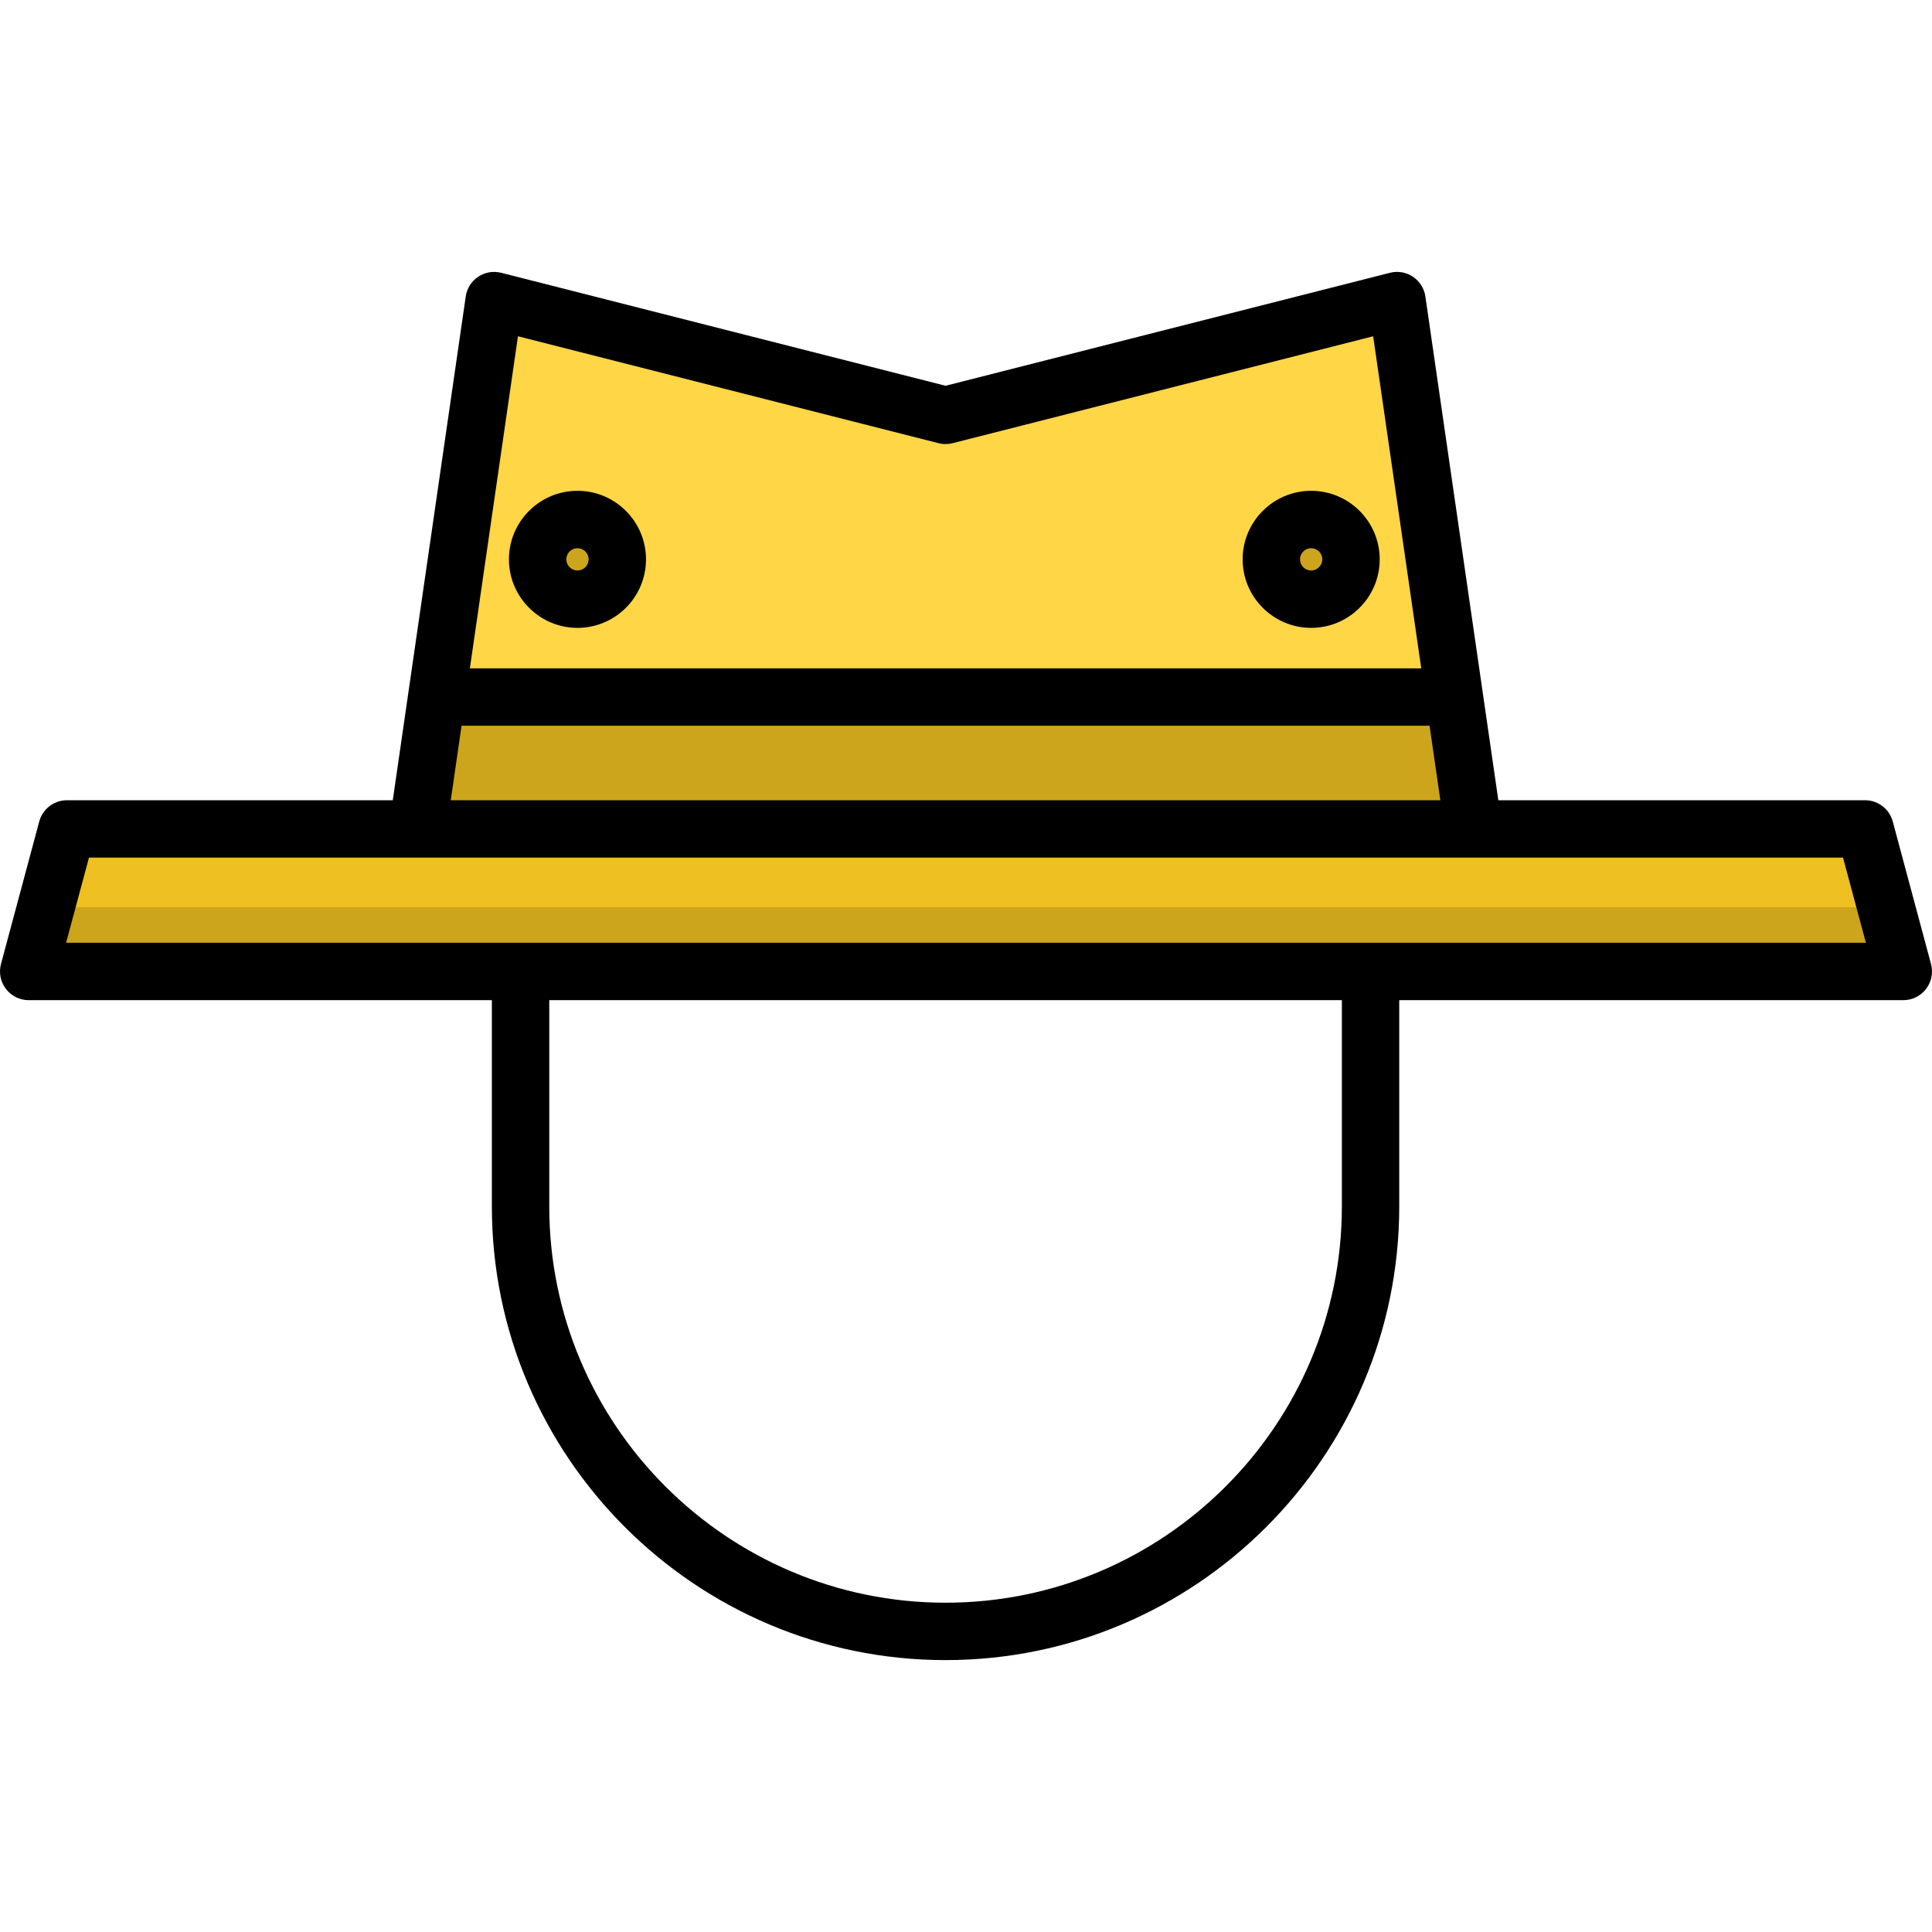
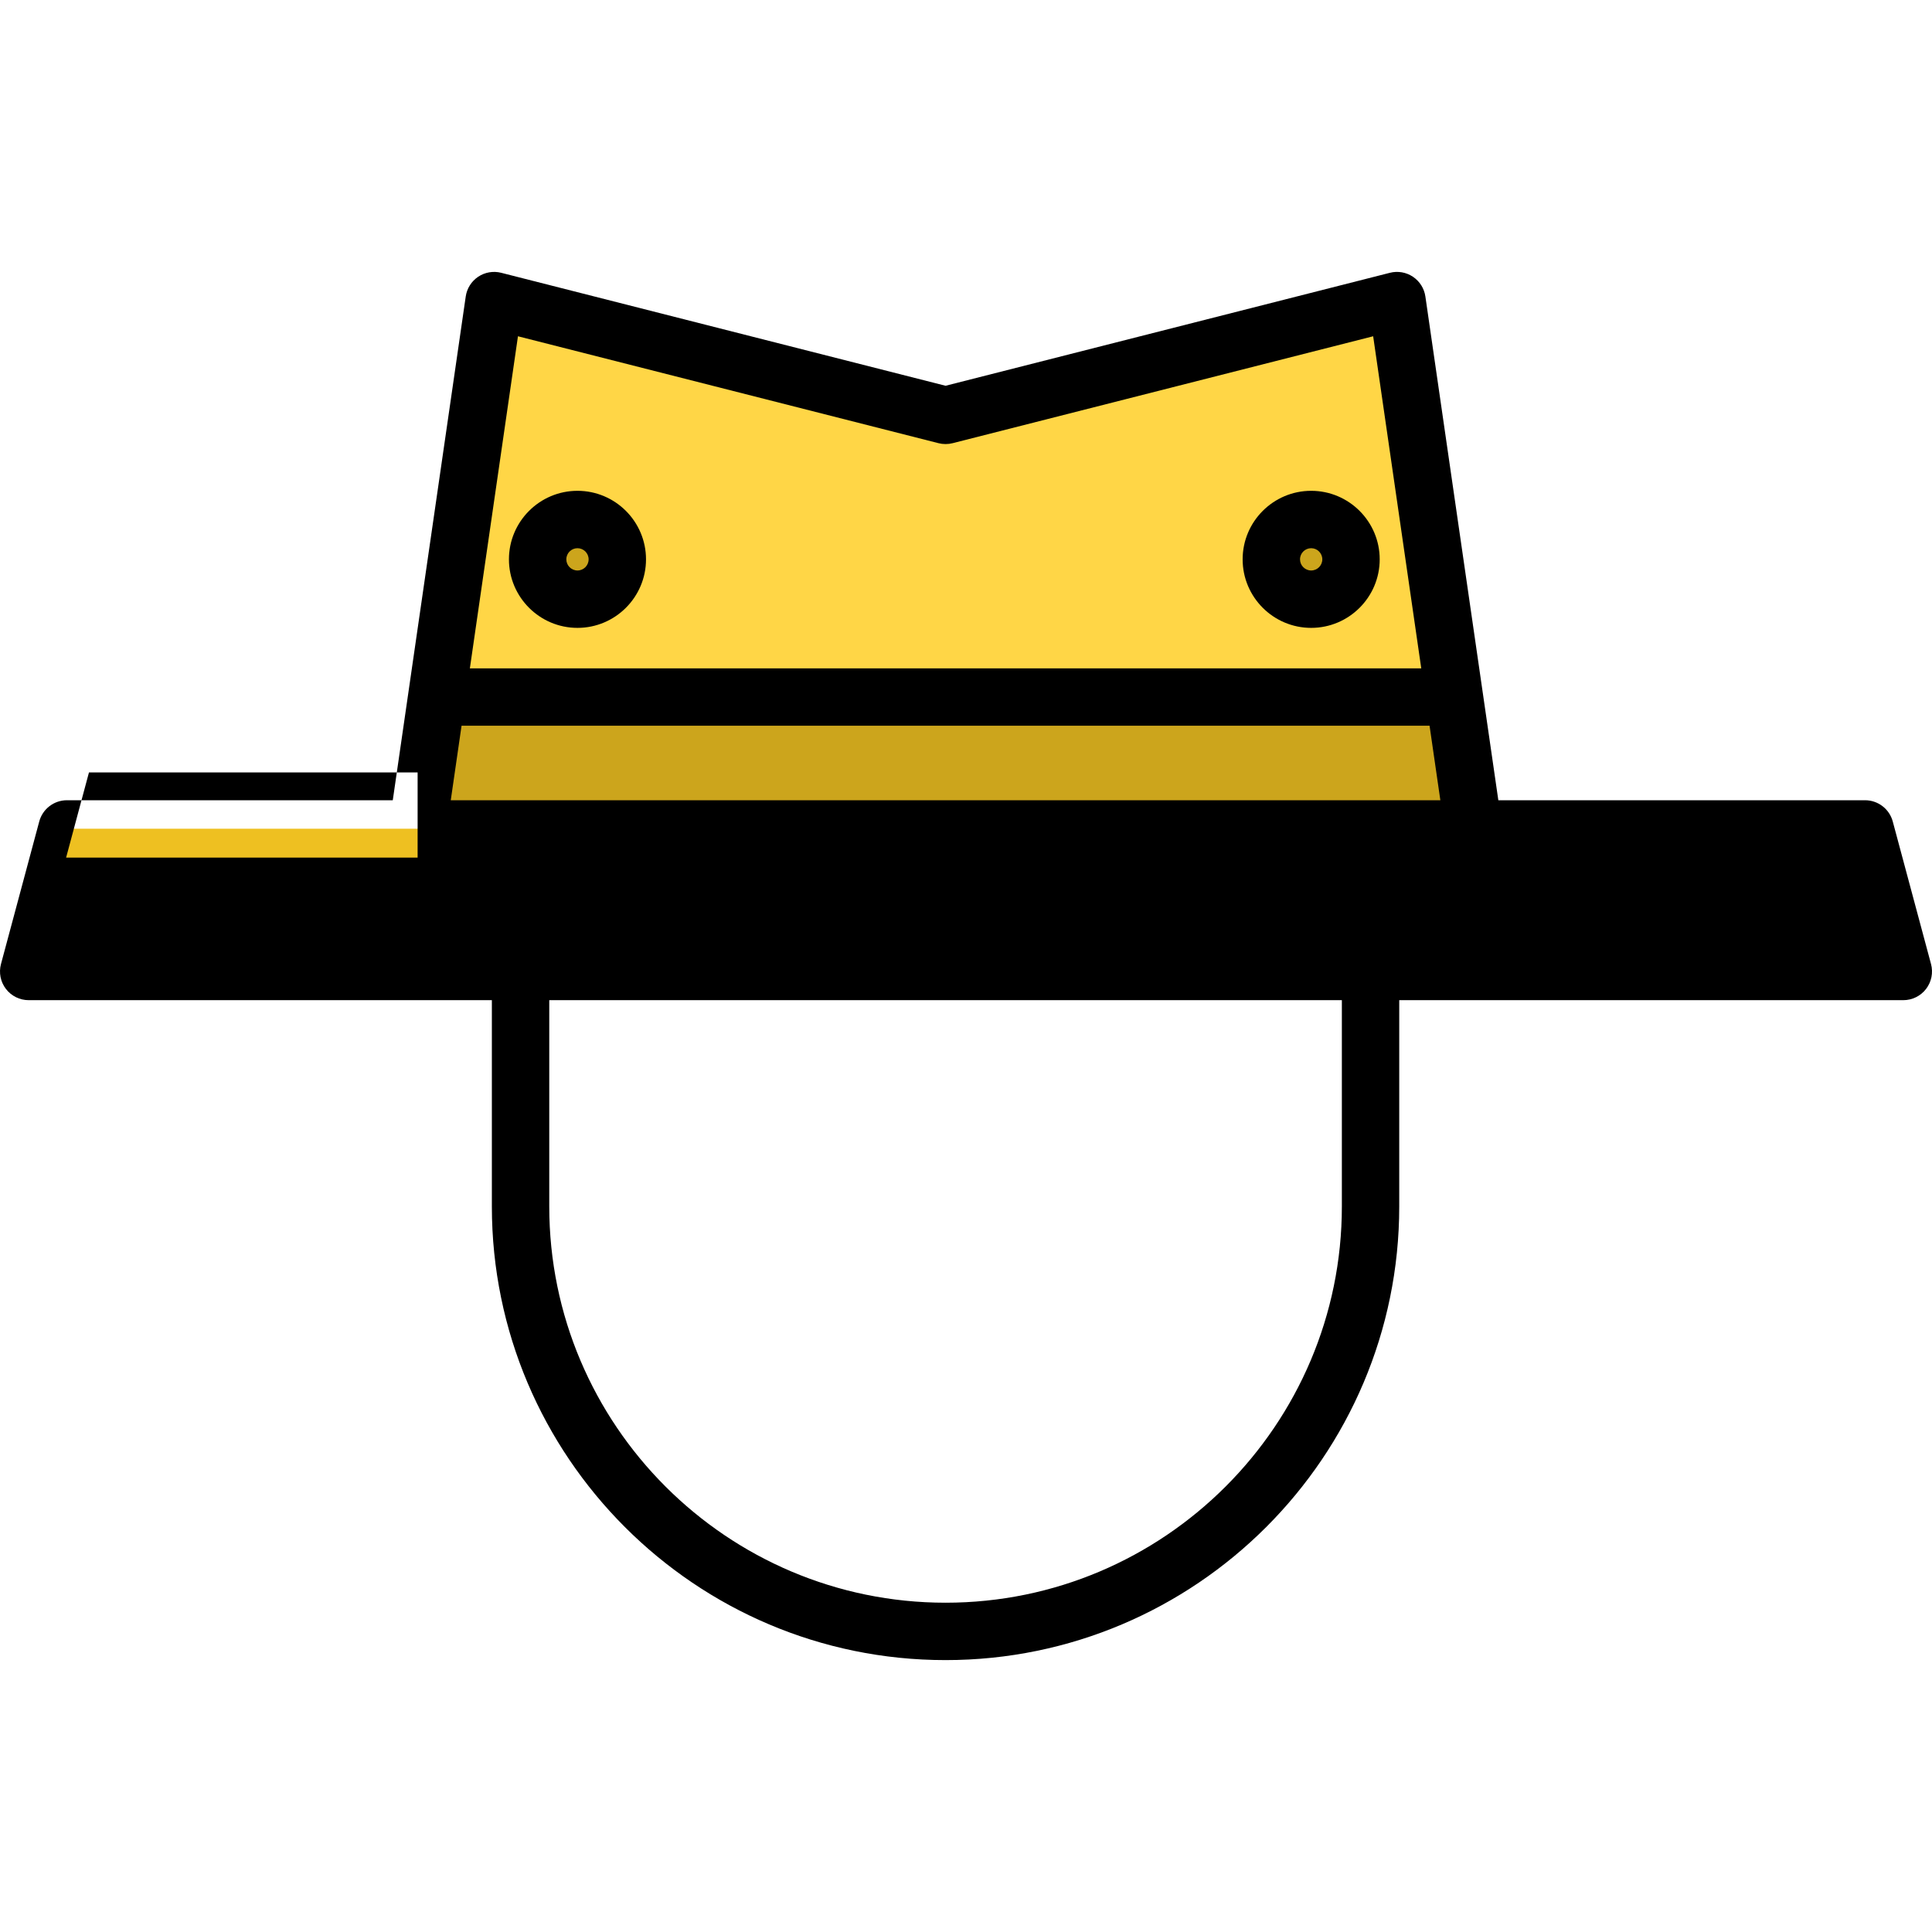
<svg xmlns="http://www.w3.org/2000/svg" version="1.1" id="Layer_1" x="0px" y="0px" viewBox="0 0 512 512" style="enable-background:new 0 0 512 512;" xml:space="preserve">
  <g>
    <polygon style="fill:#FFD646;" points="390.493,228.376 110.672,228.376 130.95,78.226 250.583,108.642 370.216,78.226  " />
    <polygon style="fill:#FFD646;" points="390.493,229.813 110.672,229.813 130.95,79.663 250.583,110.078 370.216,79.663  " />
  </g>
  <circle style="fill:#CCA51C;" cx="153.032" cy="148.237" r="10.557" />
  <polygon style="fill:#EEC021;" points="504.396,257.45 7.604,257.45 17.743,219.675 494.258,219.675 " />
  <g>
    <circle style="fill:#CCA51C;" cx="347.471" cy="148.237" r="10.557" />
    <polygon style="fill:#CCA51C;" points="384.598,184.721 116.568,184.721 116.568,184.721 110.672,229.813 390.493,229.813  " />
  </g>
  <g>
    <polygon style="fill:#EEC021;" points="504.396,257.45 7.604,257.45 17.743,219.675 494.258,219.675  " />
-     <polygon style="fill:#EEC021;" points="504.396,257.45 7.604,257.45 17.743,219.675 494.258,219.675  " />
  </g>
  <polygon style="fill:#CCA51C;" points="12.673,240.403 7.604,259.29 504.396,259.29 499.327,240.403 " />
  <path d="M153.037,166.393c10.014,0,18.162-8.147,18.162-18.162c0-10.015-8.147-18.161-18.162-18.161  c-10.015,0-18.162,8.147-18.162,18.161C134.874,158.245,143.023,166.393,153.037,166.393z M153.037,145.278  c1.628,0,2.954,1.325,2.954,2.953s-1.325,2.954-2.954,2.954s-2.954-1.325-2.954-2.954  C150.082,146.602,151.408,145.278,153.037,145.278z" />
-   <path d="M511.741,255.479l-10.139-37.775c-0.892-3.322-3.903-5.633-7.344-5.633h-97.183L377.741,78.573  c-0.309-2.133-1.509-4.035-3.301-5.234c-1.793-1.198-4.009-1.58-6.098-1.046l-117.759,29.939L132.823,72.293  c-2.089-0.531-4.305-0.15-6.098,1.046c-1.793,1.197-2.992,3.099-3.301,5.234l-19.334,133.498H17.743  c-3.441,0-6.452,2.31-7.344,5.633L0.26,255.479c-0.612,2.284-0.129,4.723,1.31,6.599s3.669,2.977,6.033,2.977h122.746v54.656  c0,66.296,53.936,120.232,120.232,120.232s120.232-53.936,120.232-120.232v-54.656h133.583c2.364,0,4.595-1.1,6.033-2.977  C511.868,260.202,512.353,257.763,511.741,255.479z M250.583,424.735c-57.911,0-105.024-47.114-105.024-105.024v-54.656h210.048  v54.656C355.607,377.621,308.493,424.735,250.583,424.735z M110.672,227.279h279.821h97.932l6.057,22.568H17.518l6.057-22.568  H110.672z M248.71,117.448c1.23,0.313,2.517,0.313,3.747,0l111.445-28.333l12.745,88.003H124.52l12.745-88.003L248.71,117.448z   M122.317,192.325h256.532l2.86,19.746H119.457L122.317,192.325z" />
+   <path d="M511.741,255.479l-10.139-37.775c-0.892-3.322-3.903-5.633-7.344-5.633h-97.183L377.741,78.573  c-0.309-2.133-1.509-4.035-3.301-5.234c-1.793-1.198-4.009-1.58-6.098-1.046l-117.759,29.939L132.823,72.293  c-2.089-0.531-4.305-0.15-6.098,1.046c-1.793,1.197-2.992,3.099-3.301,5.234l-19.334,133.498H17.743  c-3.441,0-6.452,2.31-7.344,5.633L0.26,255.479c-0.612,2.284-0.129,4.723,1.31,6.599s3.669,2.977,6.033,2.977h122.746v54.656  c0,66.296,53.936,120.232,120.232,120.232s120.232-53.936,120.232-120.232v-54.656h133.583c2.364,0,4.595-1.1,6.033-2.977  C511.868,260.202,512.353,257.763,511.741,255.479z M250.583,424.735c-57.911,0-105.024-47.114-105.024-105.024v-54.656h210.048  v54.656C355.607,377.621,308.493,424.735,250.583,424.735z M110.672,227.279h279.821h97.932H17.518l6.057-22.568  H110.672z M248.71,117.448c1.23,0.313,2.517,0.313,3.747,0l111.445-28.333l12.745,88.003H124.52l12.745-88.003L248.71,117.448z   M122.317,192.325h256.532l2.86,19.746H119.457L122.317,192.325z" />
  <path d="M347.473,166.393c10.014,0,18.162-8.147,18.162-18.162c0-10.015-8.147-18.161-18.162-18.161  c-10.015,0-18.161,8.147-18.161,18.161C329.312,158.245,337.459,166.393,347.473,166.393z M347.473,145.278  c1.628,0,2.954,1.325,2.954,2.953s-1.325,2.954-2.954,2.954c-1.629,0-2.953-1.325-2.953-2.954  C344.519,146.602,345.845,145.278,347.473,145.278z" />
  <g>
</g>
  <g>
</g>
  <g>
</g>
  <g>
</g>
  <g>
</g>
  <g>
</g>
  <g>
</g>
  <g>
</g>
  <g>
</g>
  <g>
</g>
  <g>
</g>
  <g>
</g>
  <g>
</g>
  <g>
</g>
  <g>
</g>
</svg>